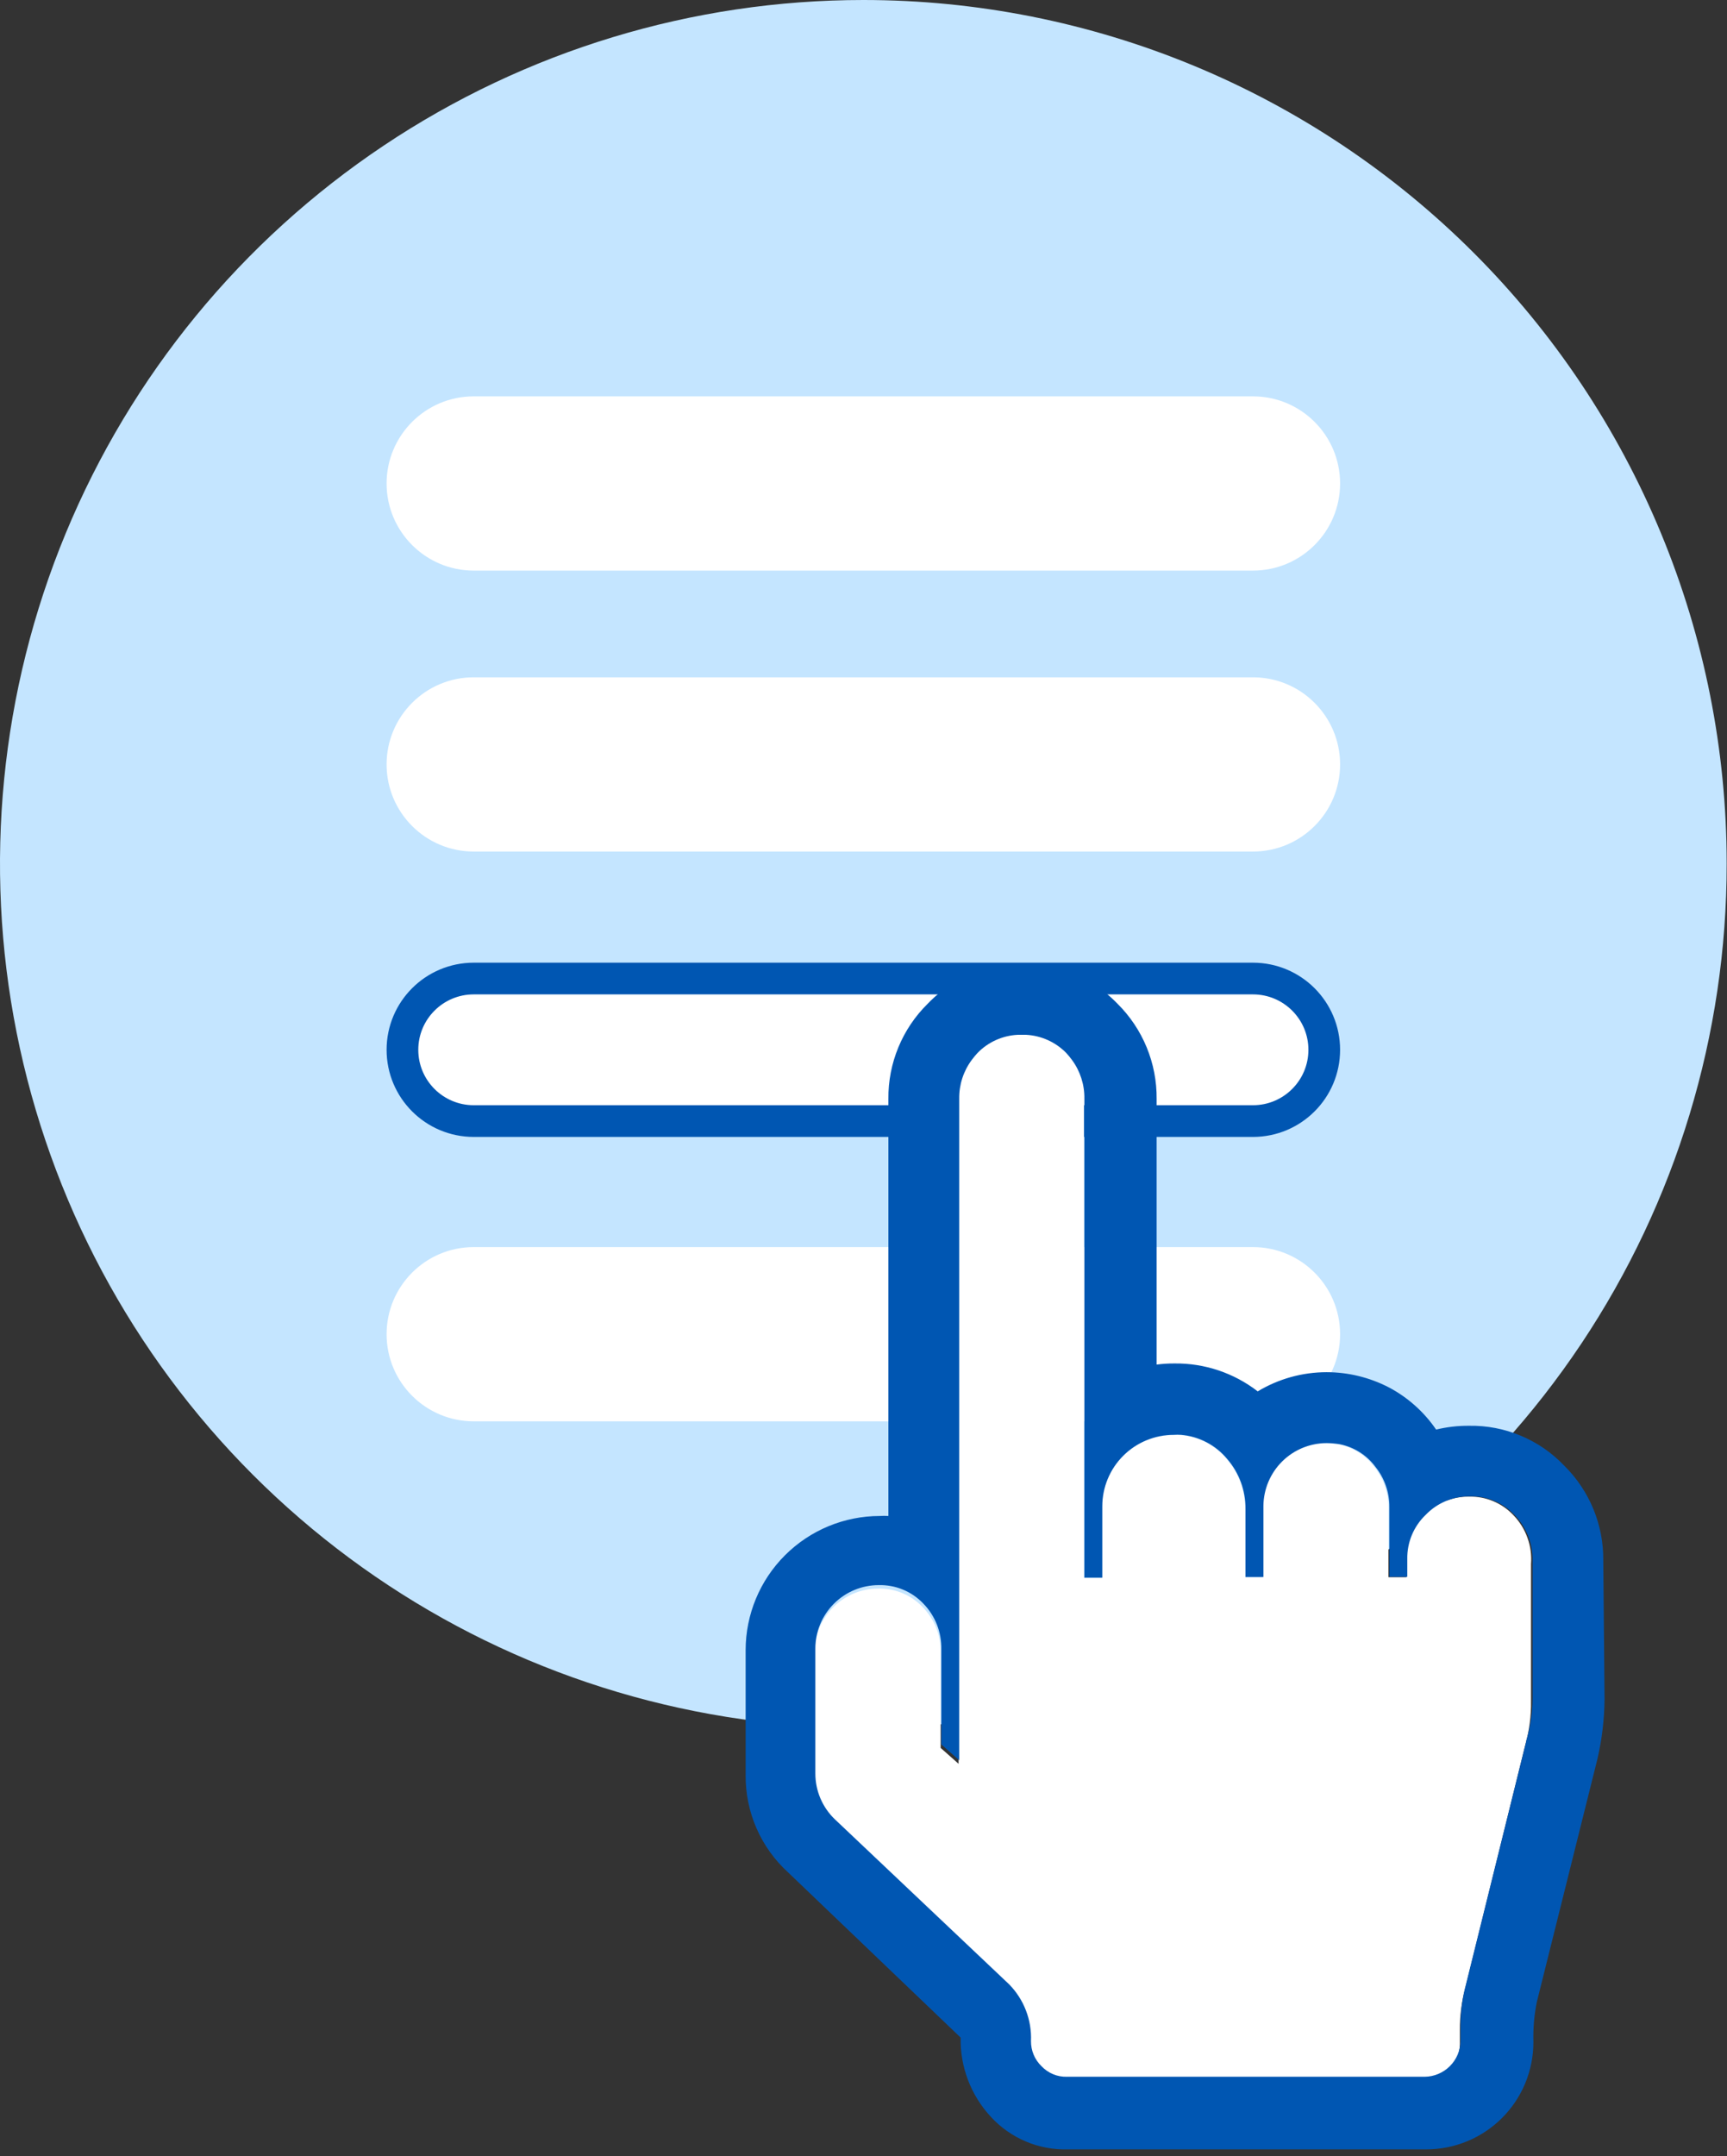
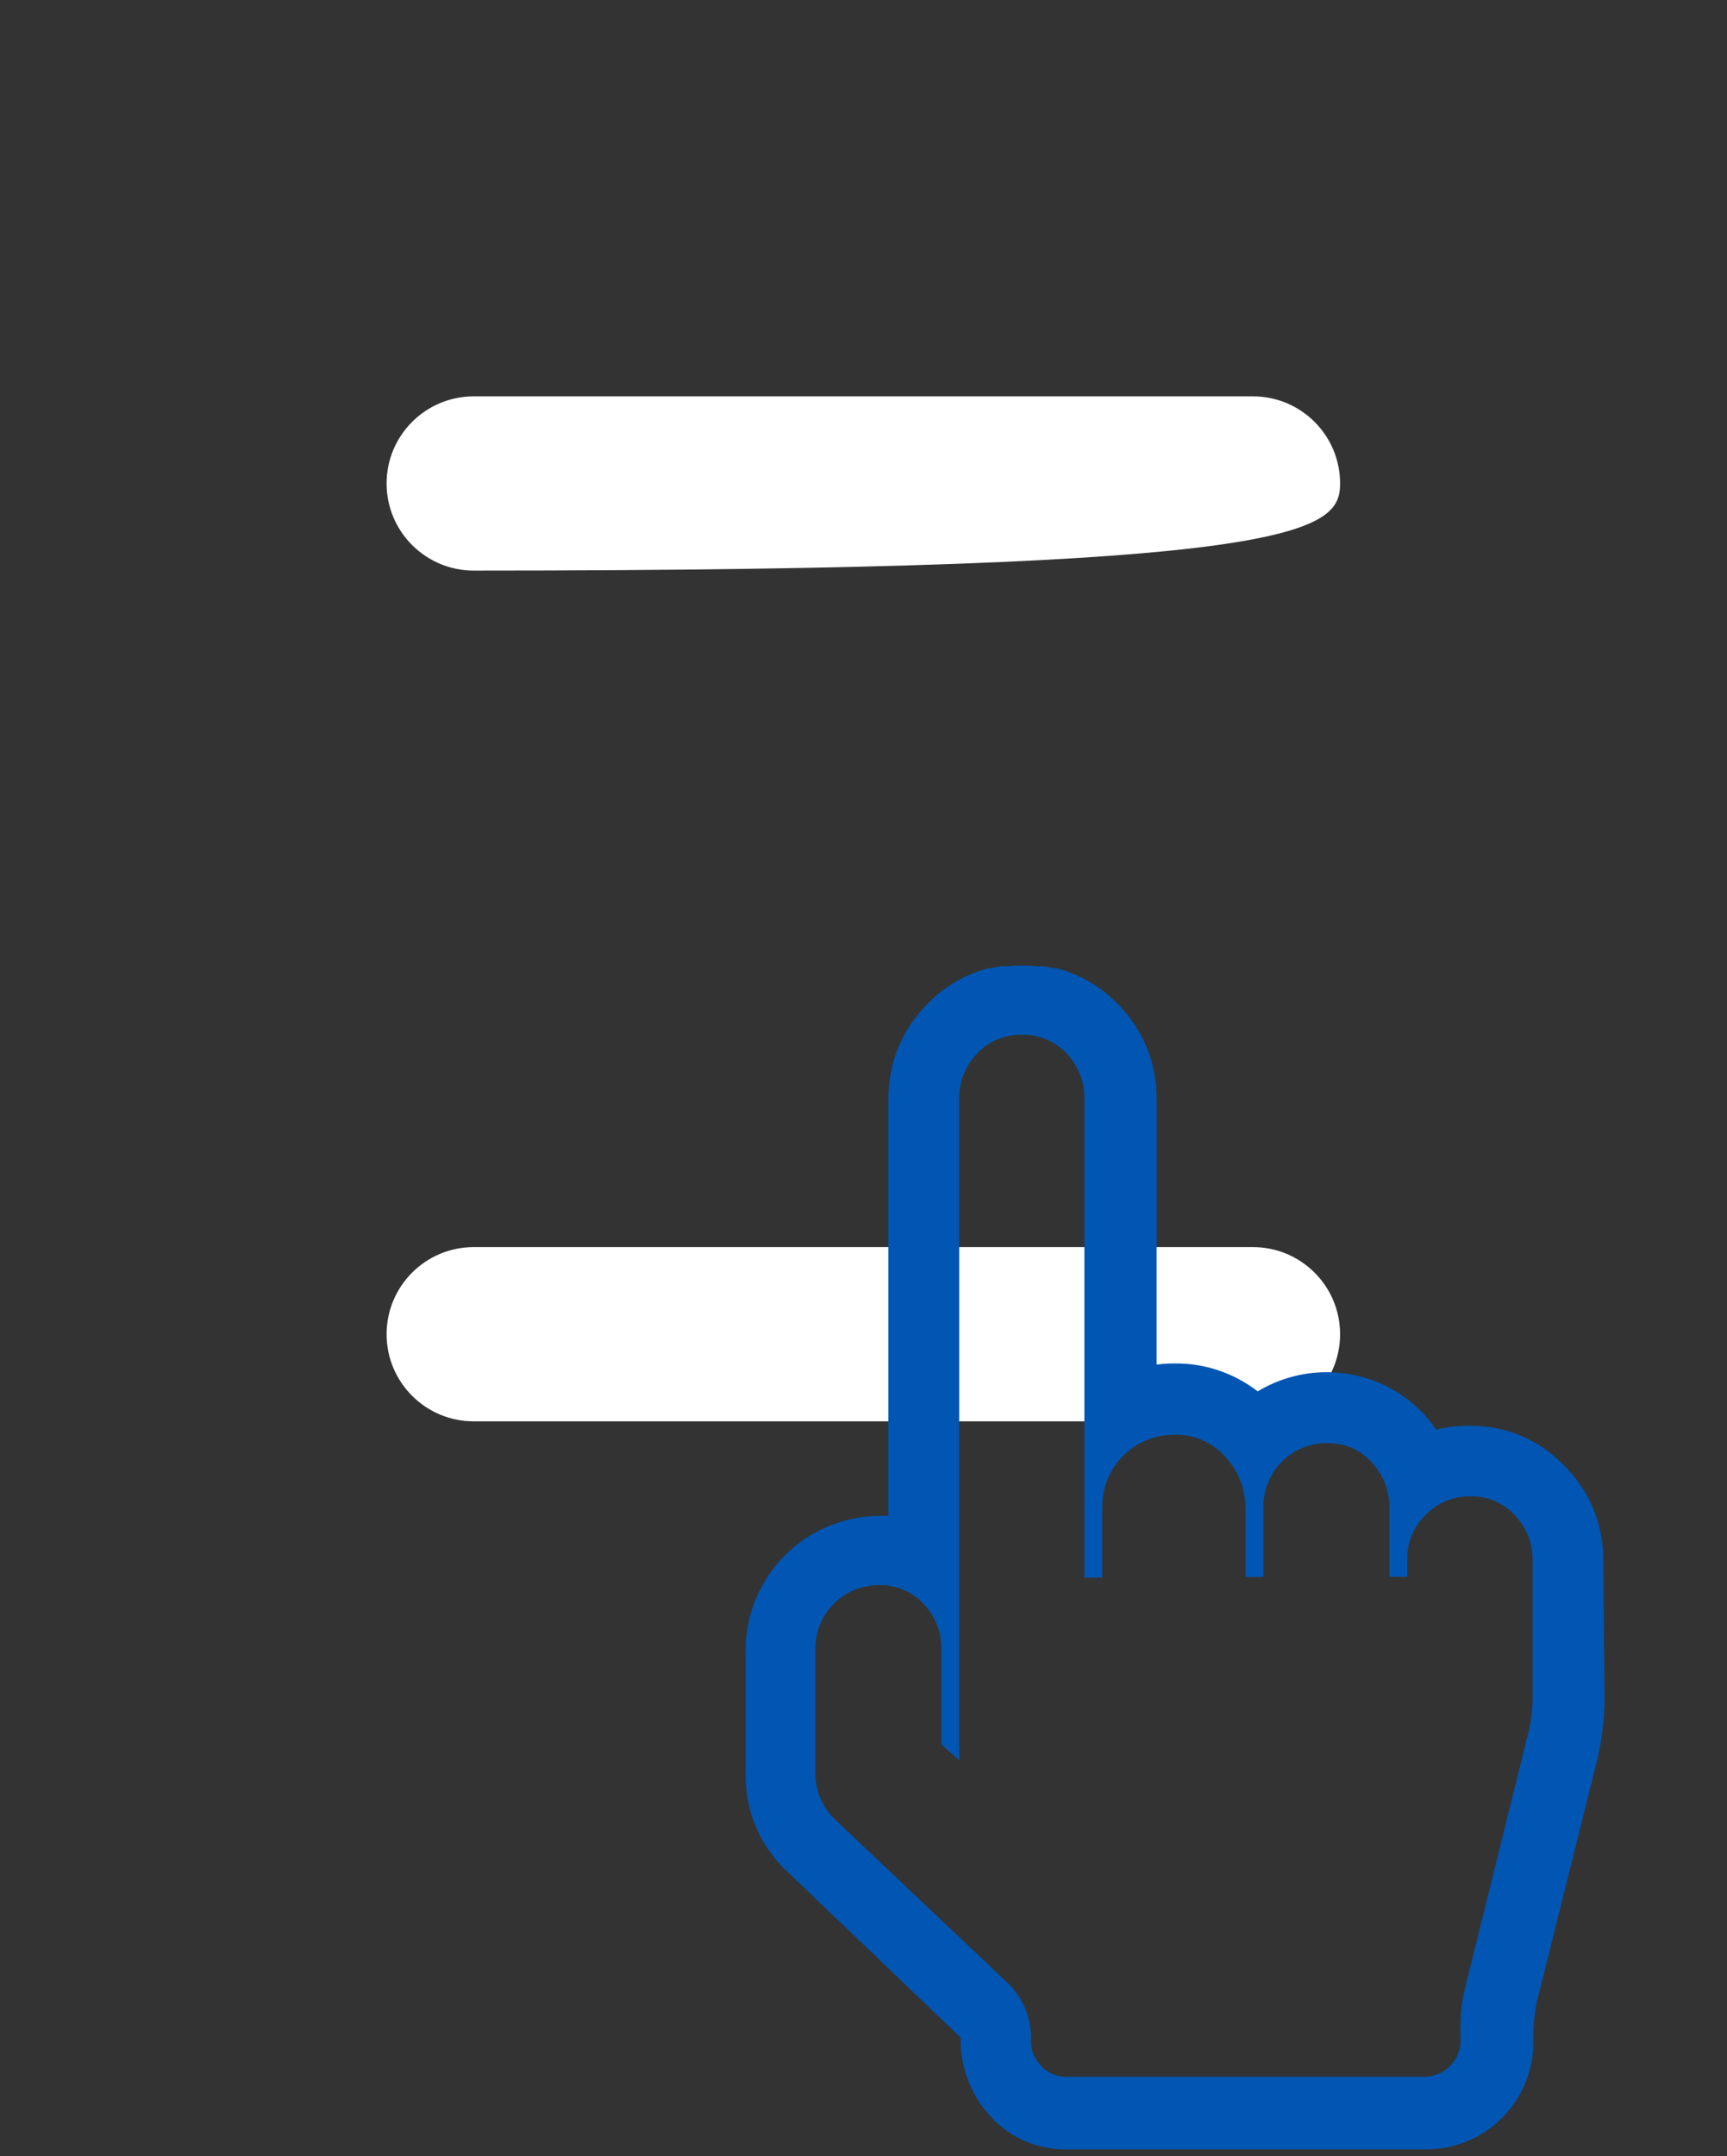
<svg xmlns="http://www.w3.org/2000/svg" width="109" height="136" viewBox="0 0 109 136" fill="none" preserveAspectRatio="xMinYMid meet">
  <rect x="0" y="0" width="109" height="136" fill="#333333" stroke="none" />
-   <path d="M54.49 9.17858e-07C43.712 1.09935e-06 33.177 3.196 24.216 9.184C15.255 15.172 8.271 23.683 4.147 33.64C0.023 43.597 -1.056 54.554 1.048 65.124C3.151 75.694 8.342 85.404 15.963 93.024C23.585 100.644 33.295 105.833 43.866 107.934C54.436 110.036 65.393 108.955 75.349 104.829C85.306 100.704 93.815 93.718 99.802 84.756C105.788 75.794 108.982 65.257 108.98 54.48C108.98 47.325 107.571 40.24 104.832 33.629C102.094 27.019 98.08 21.012 93.02 15.953C87.96 10.894 81.953 6.881 75.342 4.144C68.731 1.407 61.645 -0.001 54.49 9.17858e-07Z" fill="#C4E5FF" />
-   <path d="M79.08 25H29.9C26.863 25 24.4 27.46 24.4 30.495C24.4 33.53 26.863 35.99 29.9 35.99H79.08C82.118 35.99 84.58 33.53 84.58 30.495C84.58 27.46 82.118 25 79.08 25Z" fill="white" />
-   <path d="M79.08 42.721H29.9C26.863 42.721 24.4 45.181 24.4 48.216C24.4 51.251 26.863 53.711 29.9 53.711H79.08C82.118 53.711 84.58 51.251 84.58 48.216C84.58 45.181 82.118 42.721 79.08 42.721Z" fill="white" />
-   <path d="M29.9 61.721H79.08C81.567 61.721 83.58 63.734 83.58 66.216C83.58 68.697 81.567 70.711 79.08 70.711H29.9C27.414 70.711 25.4 68.697 25.4 66.216C25.4 63.734 27.414 61.721 29.9 61.721Z" fill="white" stroke="#0056B2" stroke-width="2" />
+   <path d="M79.08 25H29.9C26.863 25 24.4 27.46 24.4 30.495C24.4 33.53 26.863 35.99 29.9 35.99C82.118 35.99 84.58 33.53 84.58 30.495C84.58 27.46 82.118 25 79.08 25Z" fill="white" />
  <path d="M79.08 78.66H29.9C26.863 78.66 24.4 81.12 24.4 84.155C24.4 87.19 26.863 89.65 29.9 89.65H79.08C82.118 89.65 84.58 87.19 84.58 84.155C84.58 81.12 82.118 78.66 79.08 78.66Z" fill="white" />
-   <path d="M95.53 95.58C95.17 95.195 94.733 94.89 94.247 94.687C93.761 94.484 93.237 94.386 92.71 94.4C92.19 94.394 91.674 94.495 91.194 94.696C90.714 94.897 90.28 95.195 89.92 95.57C89.545 95.928 89.249 96.36 89.049 96.839C88.85 97.317 88.751 97.832 88.76 98.35V99.48H87.63V95.08C87.638 94.157 87.328 93.26 86.75 92.54C86.201 91.798 85.395 91.288 84.49 91.11C84.222 91.067 83.951 91.043 83.68 91.04C82.628 91.04 81.618 91.454 80.869 92.194C80.12 92.933 79.693 93.938 79.68 94.99V99.49H78.59V95.2C78.603 94.045 78.194 92.925 77.44 92.05C77.08 91.613 76.636 91.252 76.135 90.99C75.633 90.727 75.084 90.567 74.52 90.52C74.37 90.508 74.22 90.508 74.07 90.52C73.477 90.519 72.889 90.634 72.341 90.861C71.793 91.087 71.294 91.418 70.874 91.837C70.455 92.256 70.121 92.754 69.894 93.302C69.667 93.85 69.55 94.437 69.55 95.03V99.53H68.42V85.11V69.31C68.432 68.437 68.158 67.583 67.64 66.88C67.526 66.723 67.402 66.573 67.27 66.43C66.599 65.746 65.696 65.34 64.74 65.29H64.19C63.233 65.338 62.329 65.745 61.66 66.43C61.525 66.576 61.398 66.73 61.28 66.89C60.764 67.59 60.49 68.44 60.5 69.31V95.96C60.504 96.027 60.504 96.093 60.5 96.16V111.25L59.37 110.25V104.25C59.382 103.719 59.289 103.191 59.095 102.696C58.901 102.202 58.61 101.751 58.24 101.37C57.878 100.988 57.44 100.687 56.954 100.485C56.469 100.283 55.946 100.186 55.42 100.2C54.359 100.2 53.342 100.621 52.592 101.372C51.841 102.122 51.42 103.139 51.42 104.2V112.08C51.419 112.62 51.528 113.154 51.739 113.651C51.951 114.147 52.261 114.596 52.65 114.97L63.65 125.38C64.113 125.85 64.474 126.411 64.712 127.027C64.949 127.643 65.057 128.301 65.03 128.96C65.027 129.257 65.085 129.551 65.2 129.824C65.315 130.098 65.486 130.345 65.7 130.55C65.904 130.765 66.151 130.935 66.425 131.049C66.699 131.162 66.993 131.217 67.29 131.21H89.88C90.475 131.202 91.044 130.963 91.466 130.543C91.888 130.123 92.13 129.555 92.14 128.96V128.08C92.131 127.162 92.249 126.246 92.49 125.36L96.28 110.02C96.525 109.138 96.643 108.225 96.63 107.31V98.65C96.672 98.09 96.597 97.527 96.407 96.998C96.218 96.469 95.919 95.986 95.53 95.58Z" fill="white" />
  <path d="M101.191 98.44C101.205 97.326 100.993 96.219 100.569 95.188C100.144 94.157 99.516 93.222 98.721 92.44C97.949 91.63 97.017 90.988 95.984 90.556C94.951 90.124 93.84 89.911 92.721 89.93C92.02 89.925 91.322 90.005 90.641 90.17C89.874 89.049 88.844 88.132 87.641 87.5C86.428 86.876 85.085 86.55 83.721 86.55C82.191 86.552 80.691 86.971 79.381 87.76C77.877 86.597 76.023 85.976 74.121 86C73.746 85.998 73.372 86.022 73.001 86.07V69.31C73.011 68.196 72.797 67.091 72.373 66.06C71.949 65.03 71.323 64.095 70.531 63.31C69.468 62.209 68.116 61.43 66.631 61.06H66.451C66.256 61.013 66.059 60.977 65.861 60.95H65.511C65.212 60.918 64.912 60.901 64.611 60.9H64.461C64.157 60.902 63.853 60.919 63.551 60.95H63.201C63.001 60.95 62.811 61.01 62.611 61.06H62.441C60.958 61.428 59.609 62.208 58.551 63.31C57.756 64.093 57.127 65.027 56.701 66.058C56.275 67.089 56.06 68.195 56.071 69.31V95.62C55.888 95.607 55.704 95.607 55.521 95.62C53.28 95.623 51.131 96.514 49.545 98.098C47.959 99.681 47.066 101.829 47.061 104.07V111.96C47.051 113.117 47.285 114.263 47.749 115.323C48.212 116.383 48.895 117.333 49.751 118.11L60.631 128.52C60.594 130.372 61.279 132.165 62.541 133.52C63.158 134.192 63.912 134.722 64.752 135.076C65.593 135.43 66.499 135.598 67.411 135.57H90.011C90.9 135.572 91.781 135.397 92.603 135.058C93.425 134.718 94.172 134.219 94.801 133.59C95.43 132.962 95.928 132.215 96.268 131.393C96.608 130.571 96.782 129.69 96.781 128.8C96.757 127.962 96.827 127.123 96.991 126.3L100.821 110.95C101.11 109.704 101.261 108.43 101.271 107.15L101.191 98.44ZM96.331 109.82L92.531 125.14C92.29 126.027 92.172 126.942 92.181 127.86V128.74C92.171 129.336 91.929 129.903 91.507 130.323C91.085 130.744 90.516 130.983 89.921 130.99H67.331C67.034 130.998 66.74 130.943 66.466 130.829C66.192 130.715 65.945 130.545 65.741 130.33C65.526 130.125 65.356 129.878 65.241 129.605C65.126 129.331 65.068 129.037 65.071 128.74C65.098 128.081 64.99 127.423 64.752 126.807C64.515 126.191 64.154 125.631 63.691 125.16L52.691 114.75C52.301 114.377 51.992 113.928 51.78 113.431C51.569 112.934 51.46 112.4 51.461 111.86V103.98C51.461 102.919 51.882 101.902 52.633 101.152C53.383 100.402 54.4 99.98 55.461 99.98C55.987 99.967 56.51 100.064 56.995 100.265C57.481 100.467 57.919 100.769 58.281 101.15C58.651 101.531 58.942 101.982 59.136 102.477C59.33 102.971 59.423 103.499 59.411 104.03V110.03L60.541 111.03V96.14C60.545 96.074 60.545 96.007 60.541 95.94V69.29C60.531 68.42 60.805 67.571 61.321 66.87C61.439 66.71 61.566 66.557 61.701 66.41C62.37 65.725 63.274 65.318 64.231 65.27H64.761C65.717 65.32 66.62 65.727 67.291 66.41C67.423 66.553 67.547 66.703 67.661 66.86C68.179 67.564 68.453 68.417 68.441 69.29V85.09V99.51H69.571V95.01C69.571 94.417 69.688 93.83 69.915 93.282C70.142 92.734 70.475 92.237 70.895 91.818C71.315 91.399 71.814 91.067 72.362 90.841C72.91 90.615 73.498 90.499 74.091 90.5C74.241 90.488 74.391 90.488 74.541 90.5C75.105 90.547 75.654 90.707 76.156 90.97C76.657 91.233 77.101 91.593 77.461 92.03C78.215 92.905 78.624 94.025 78.611 95.18V99.47H79.741V94.97C79.754 93.918 80.181 92.914 80.93 92.174C81.679 91.435 82.689 91.02 83.741 91.02C84.012 91.024 84.283 91.047 84.551 91.09C85.456 91.269 86.262 91.779 86.811 92.52C87.388 93.24 87.699 94.138 87.691 95.06V99.46H88.821V98.33C88.812 97.812 88.911 97.297 89.11 96.819C89.31 96.341 89.606 95.909 89.981 95.55C90.341 95.175 90.775 94.878 91.255 94.677C91.735 94.475 92.251 94.374 92.771 94.38C93.298 94.366 93.822 94.464 94.308 94.667C94.794 94.871 95.231 95.175 95.591 95.56C95.962 95.939 96.253 96.388 96.449 96.881C96.645 97.374 96.74 97.9 96.731 98.43V107.14C96.722 108.049 96.584 108.951 96.321 109.82H96.331Z" fill="#0056B2" />
</svg>